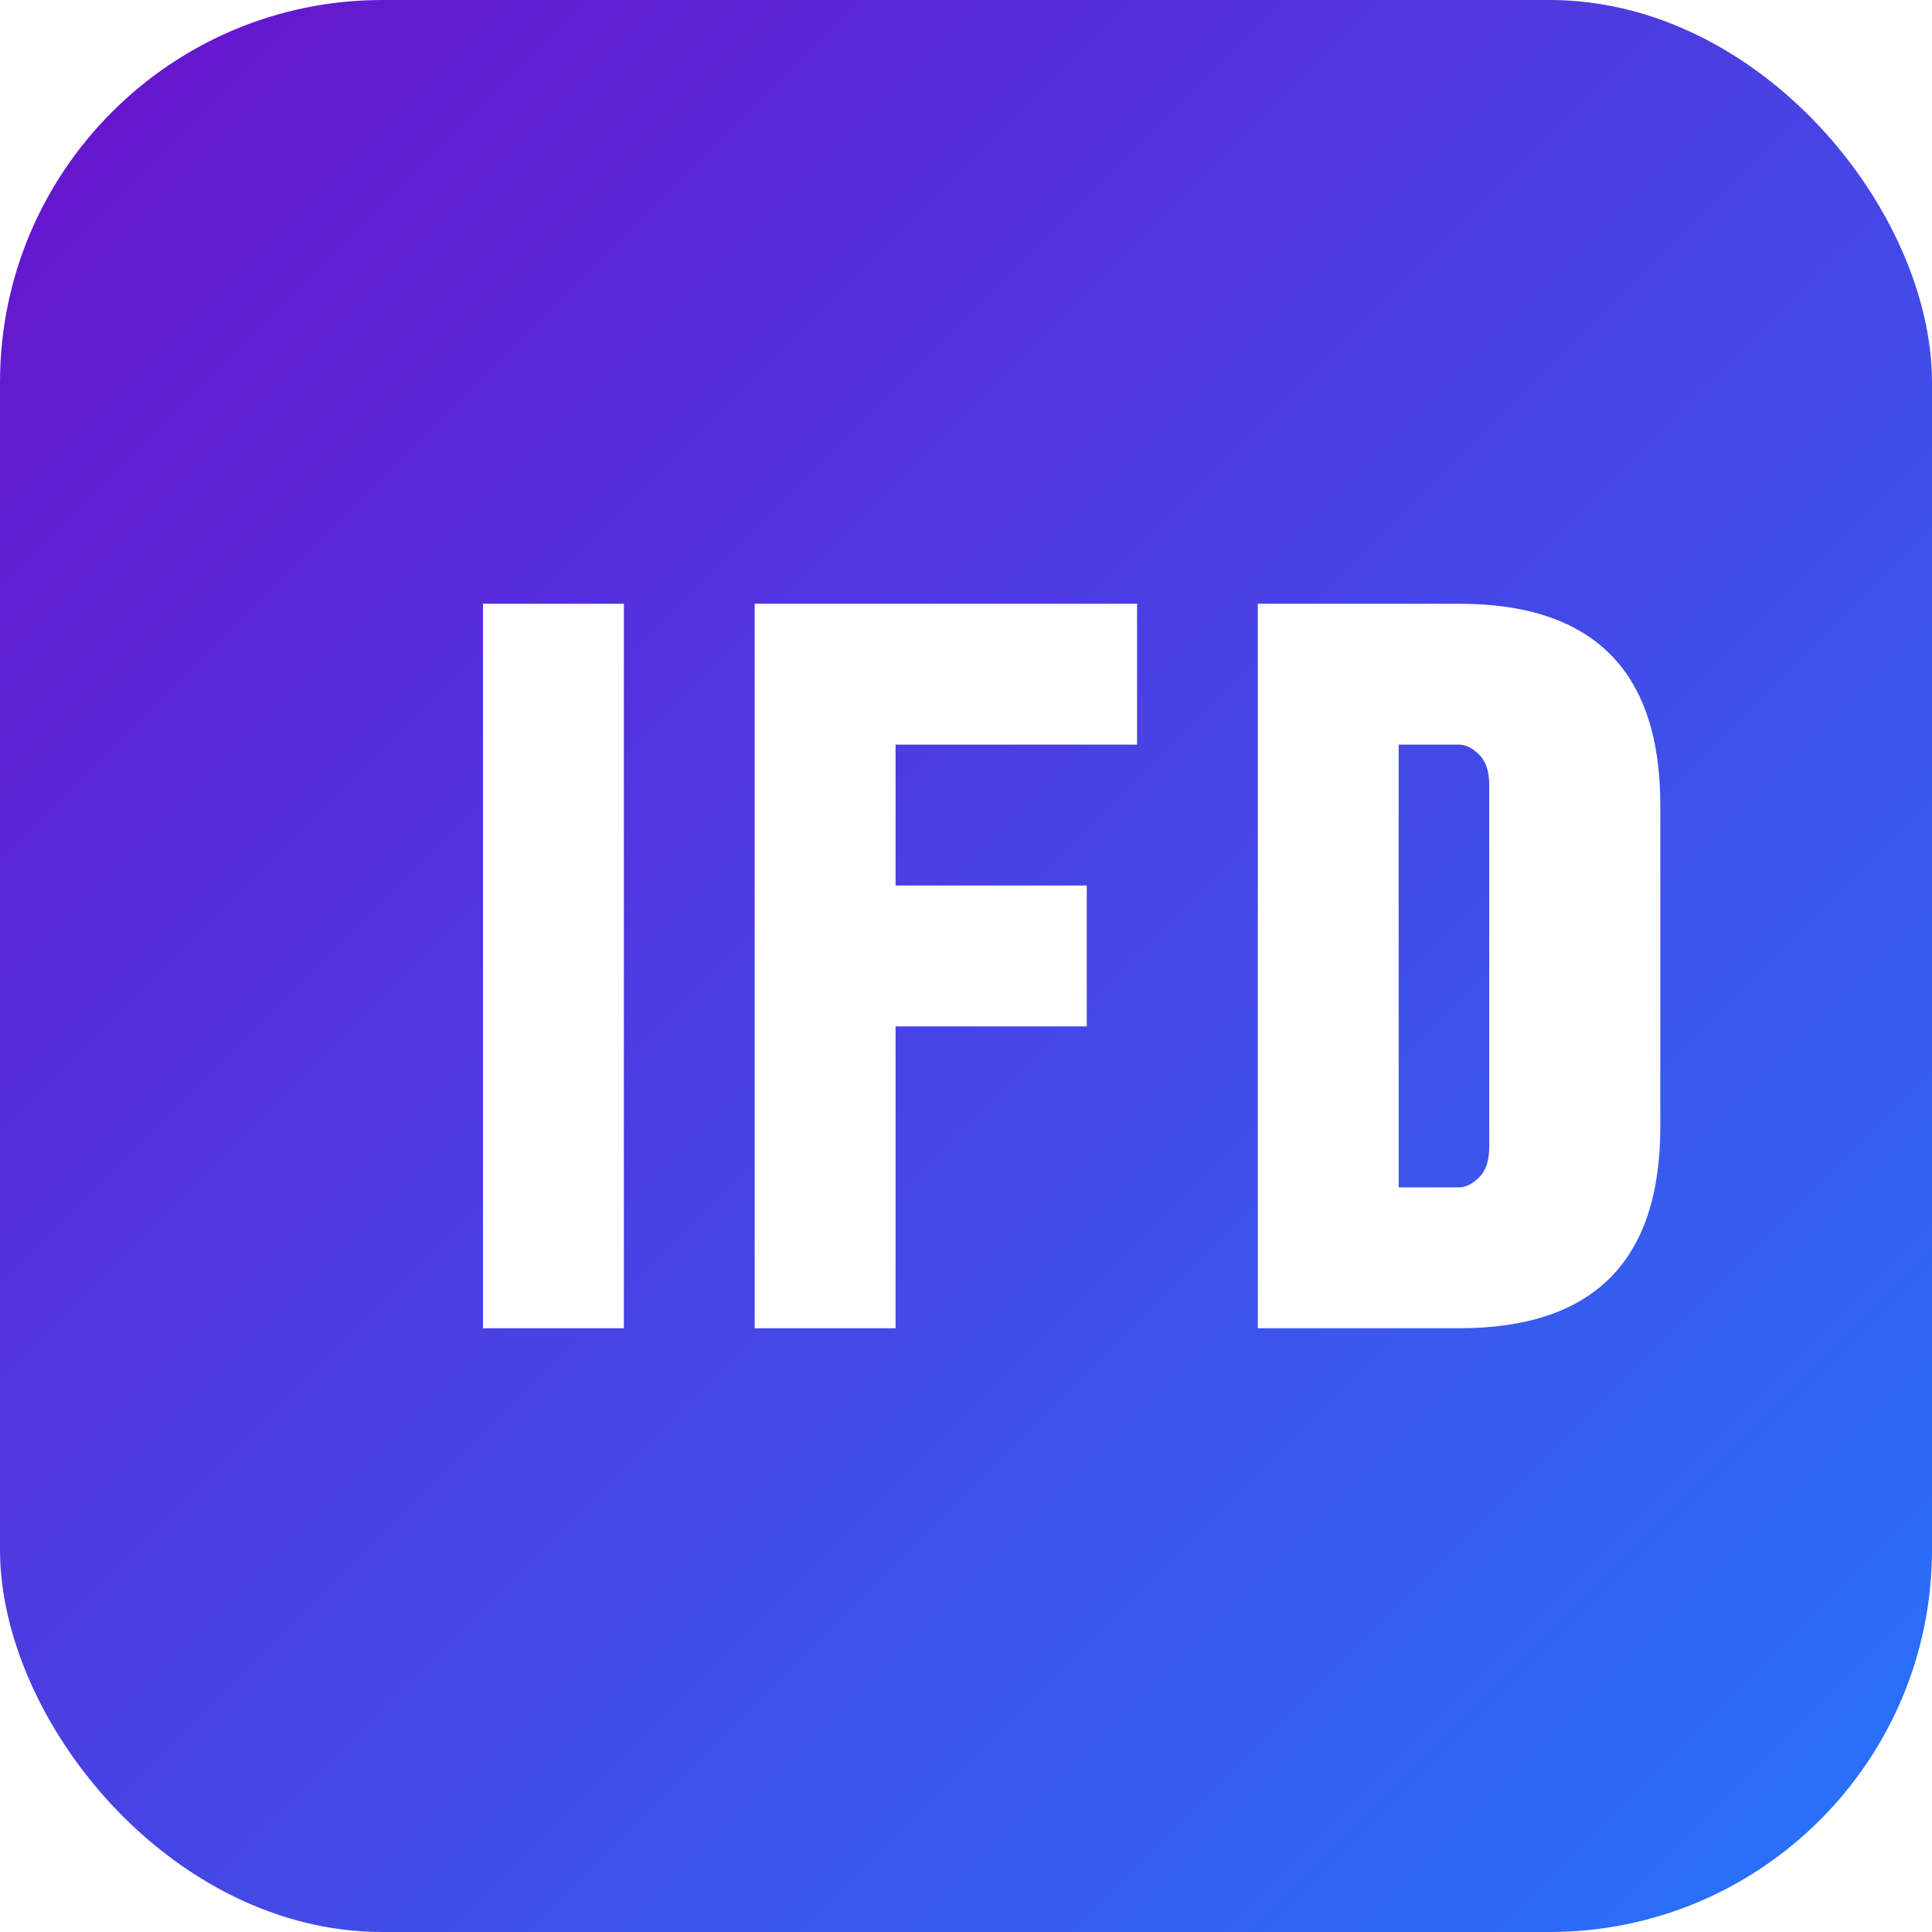
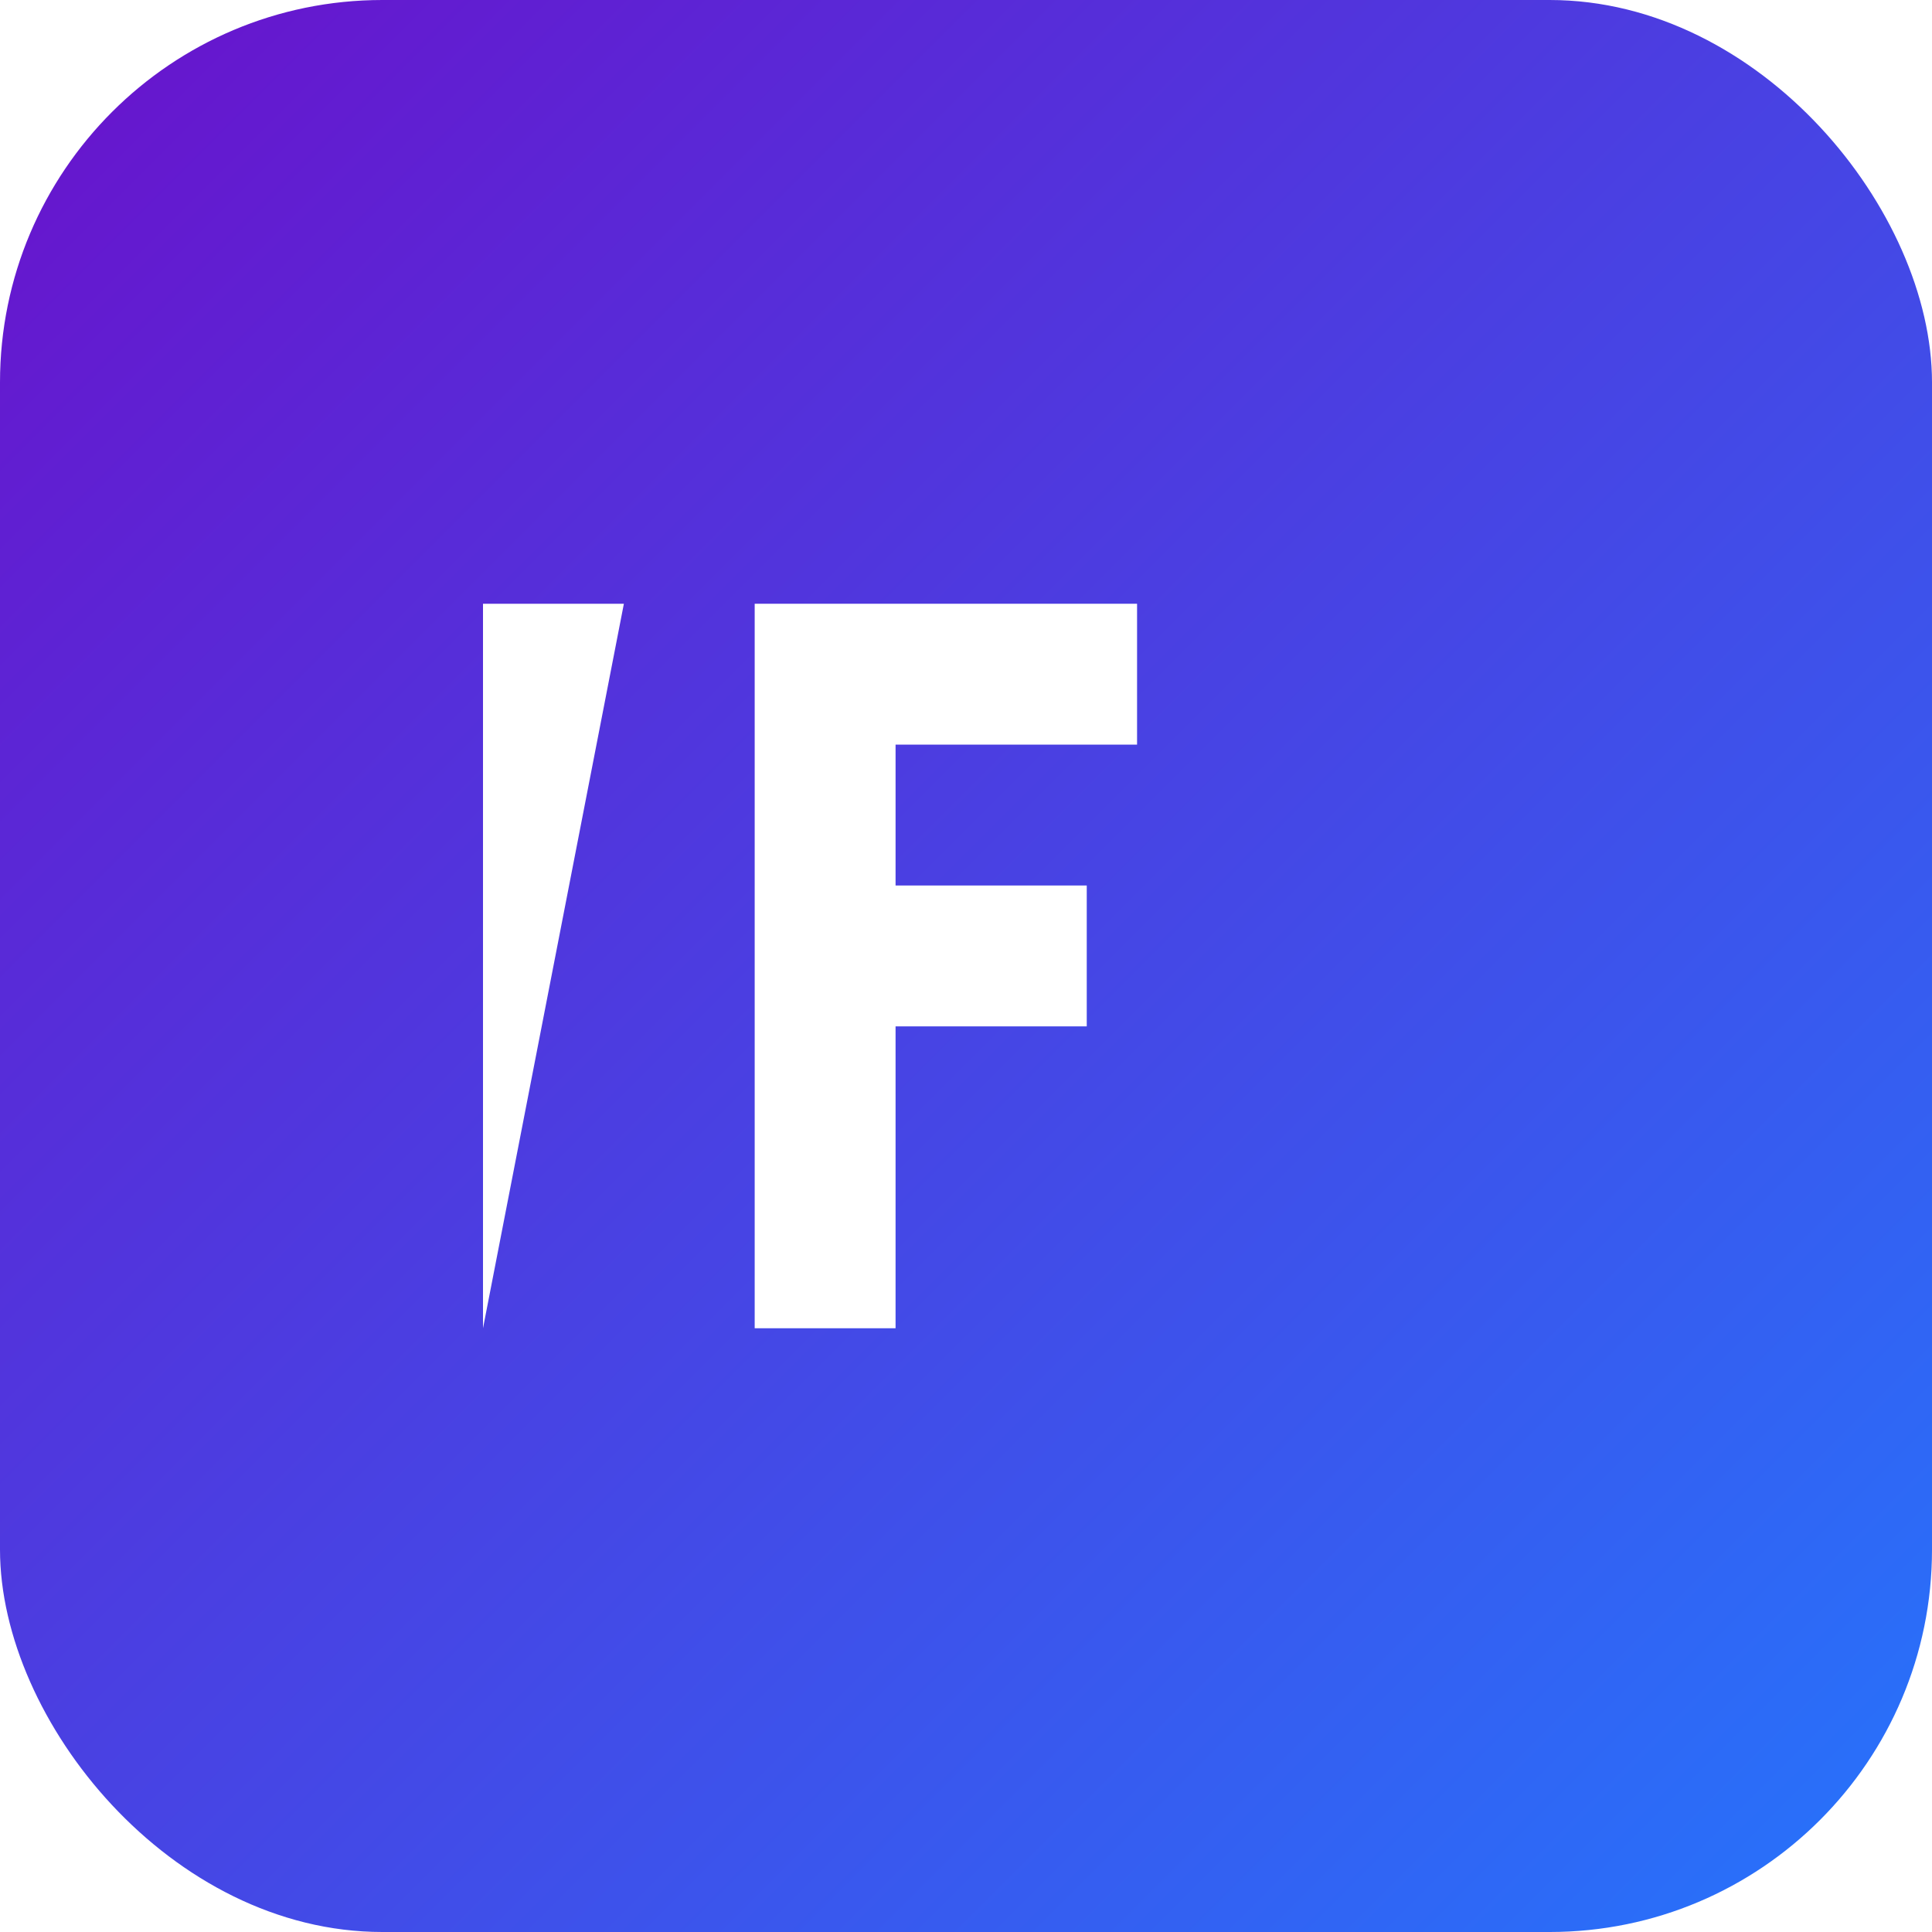
<svg xmlns="http://www.w3.org/2000/svg" width="192" height="192" viewBox="0 0 192 192">
  <defs>
    <linearGradient id="gradient" x1="0%" y1="0%" x2="100%" y2="100%">
      <stop offset="0%" stop-color="#6A11CB" />
      <stop offset="100%" stop-color="#2575FC" />
    </linearGradient>
    <filter id="glow" x="-20%" y="-20%" width="140%" height="140%">
      <feGaussianBlur stdDeviation="5" result="blur" />
      <feComposite in="SourceGraphic" in2="blur" operator="over" />
    </filter>
  </defs>
  <rect width="192" height="192" rx="38" fill="url(#gradient)" />
  <g filter="url(#glow)" fill="#FFFFFF">
-     <path d="M48 60 L48 132 L62 132 L62 60 Z" />
+     <path d="M48 60 L48 132 L62 60 Z" />
    <path d="M75 60 L113 60 L113 74 L89 74 L89 88 L108 88 L108 102 L89 102 L89 132 L75 132 Z" />
-     <path d="M125 60 L145 60 Q155 60 160 65 Q165 70 165 80 L165 112 Q165 122 160 127 Q155 132 145 132 L125 132 Z M139 74 L139 118 L145 118 Q146 118 147 117 Q148 116 148 114 L148 78 Q148 76 147 75 Q146 74 145 74 Z" />
  </g>
</svg>